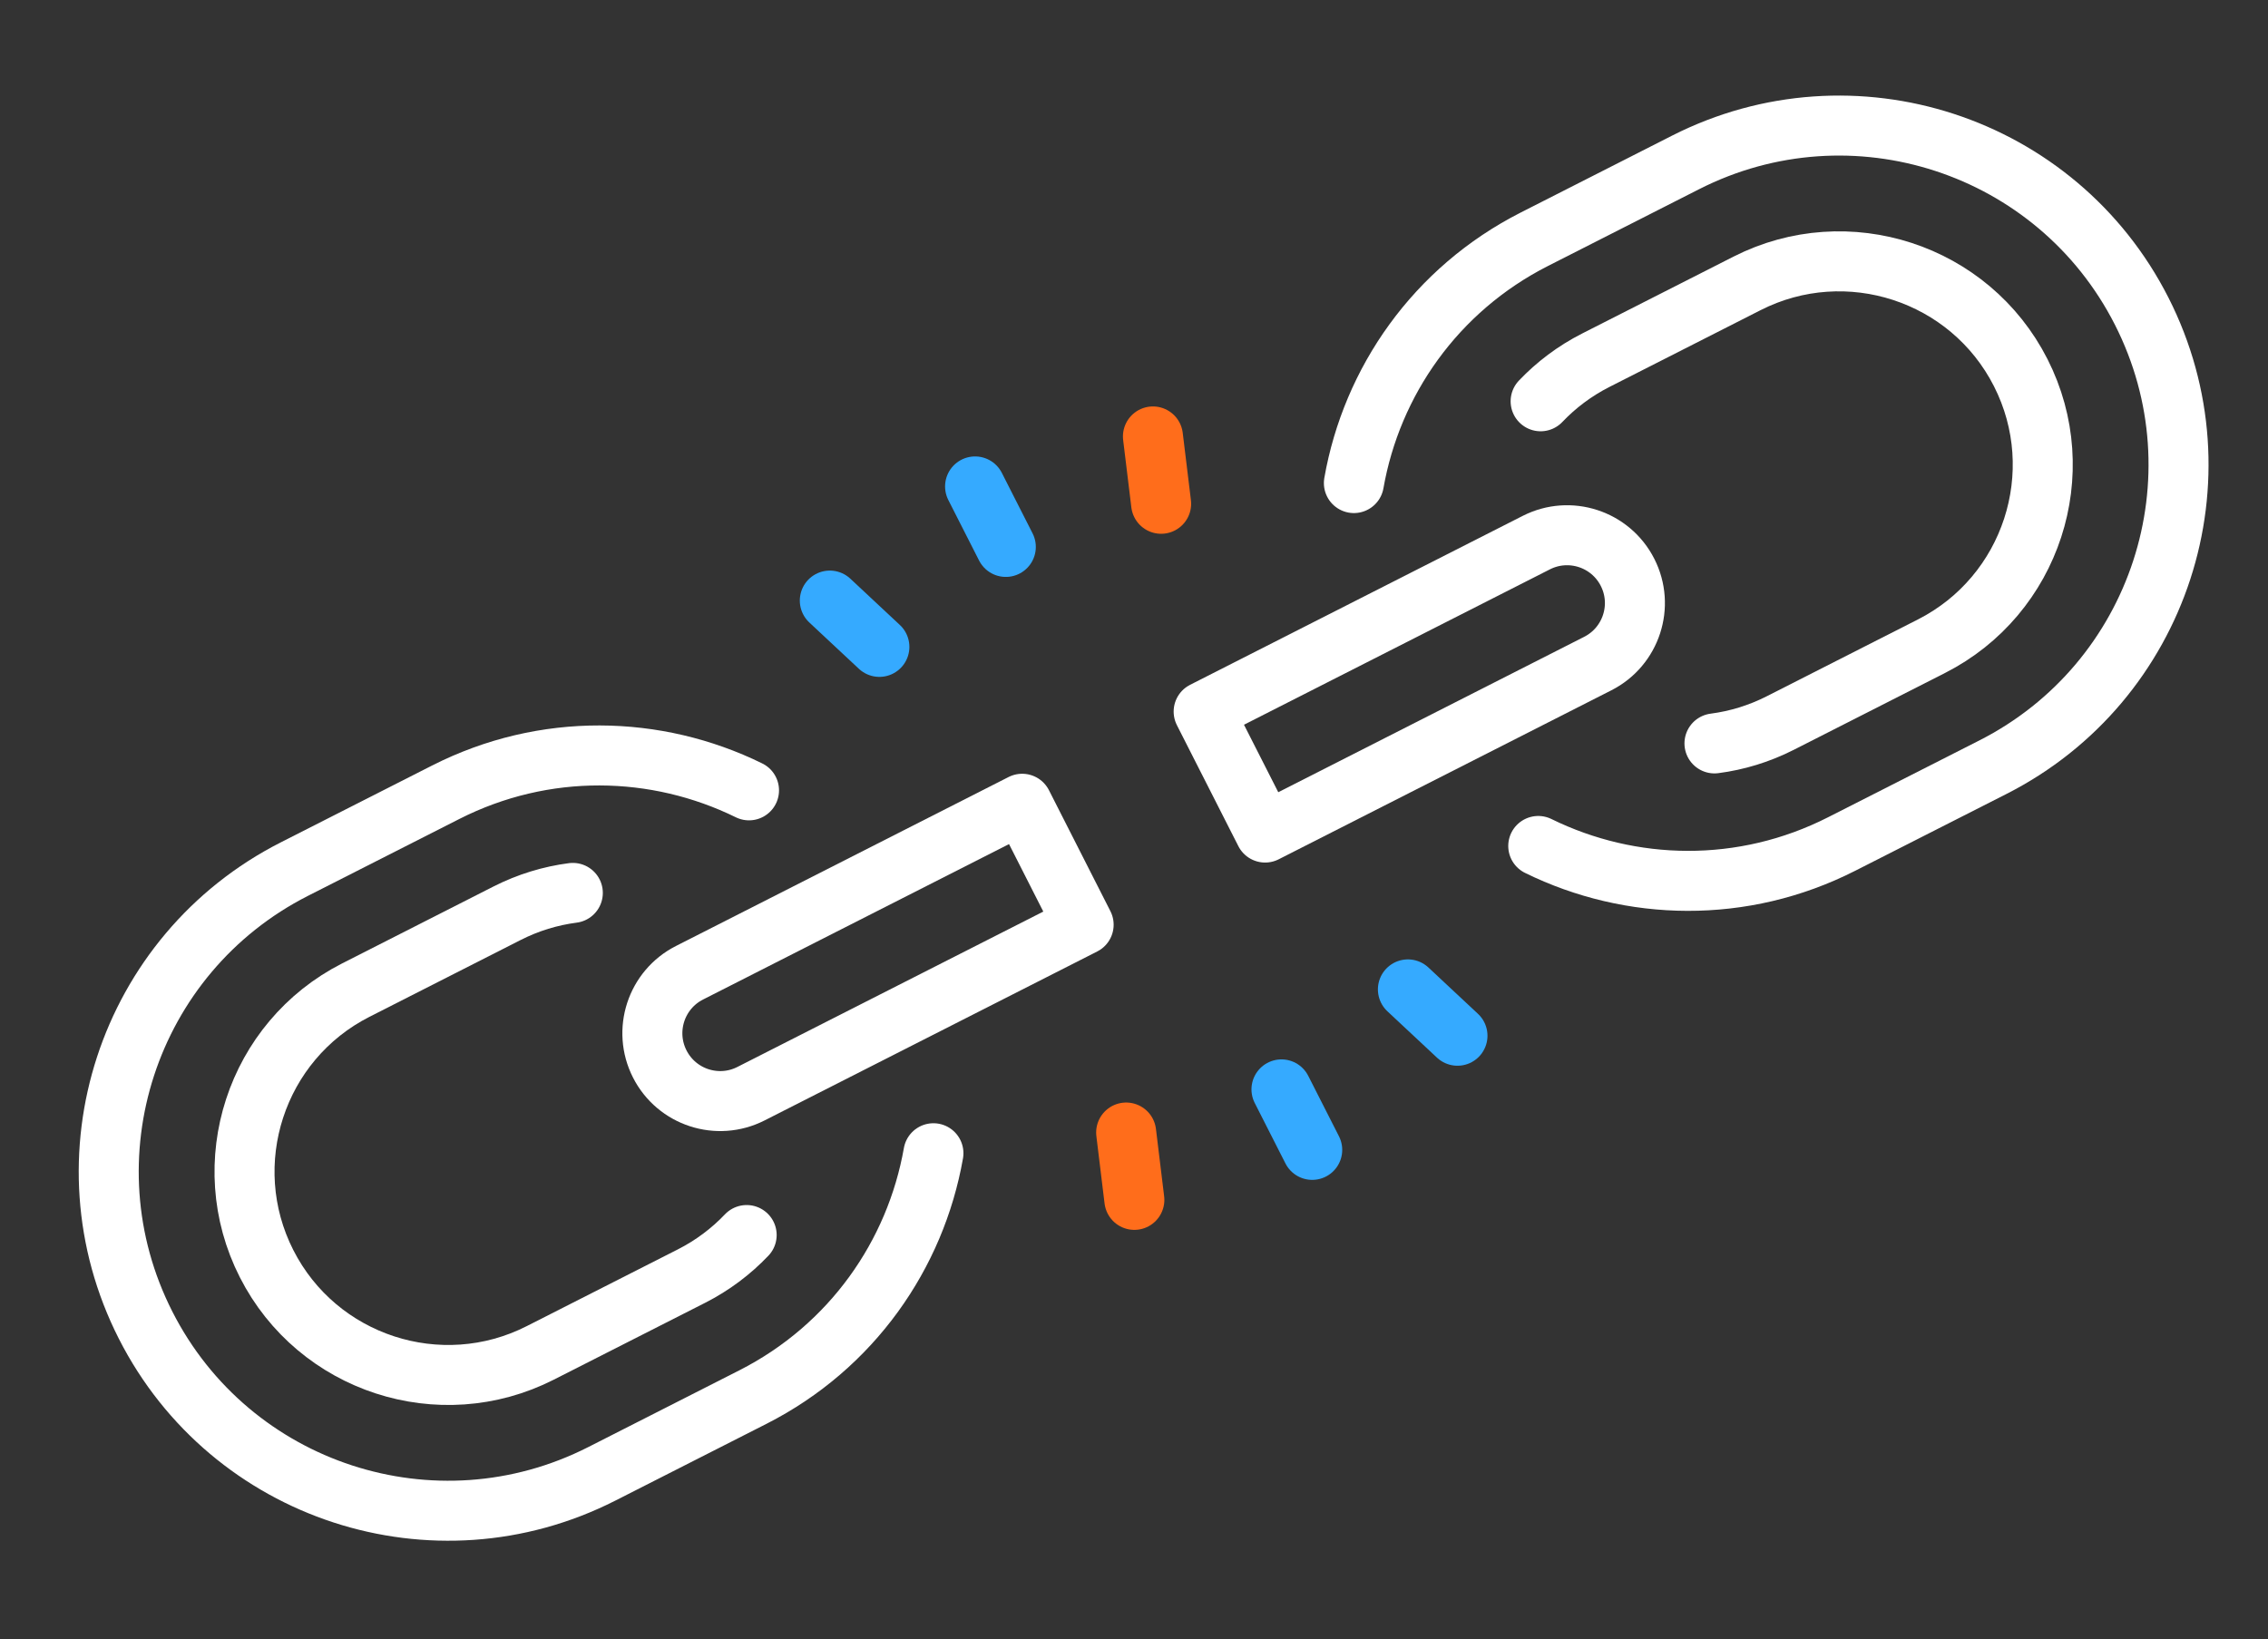
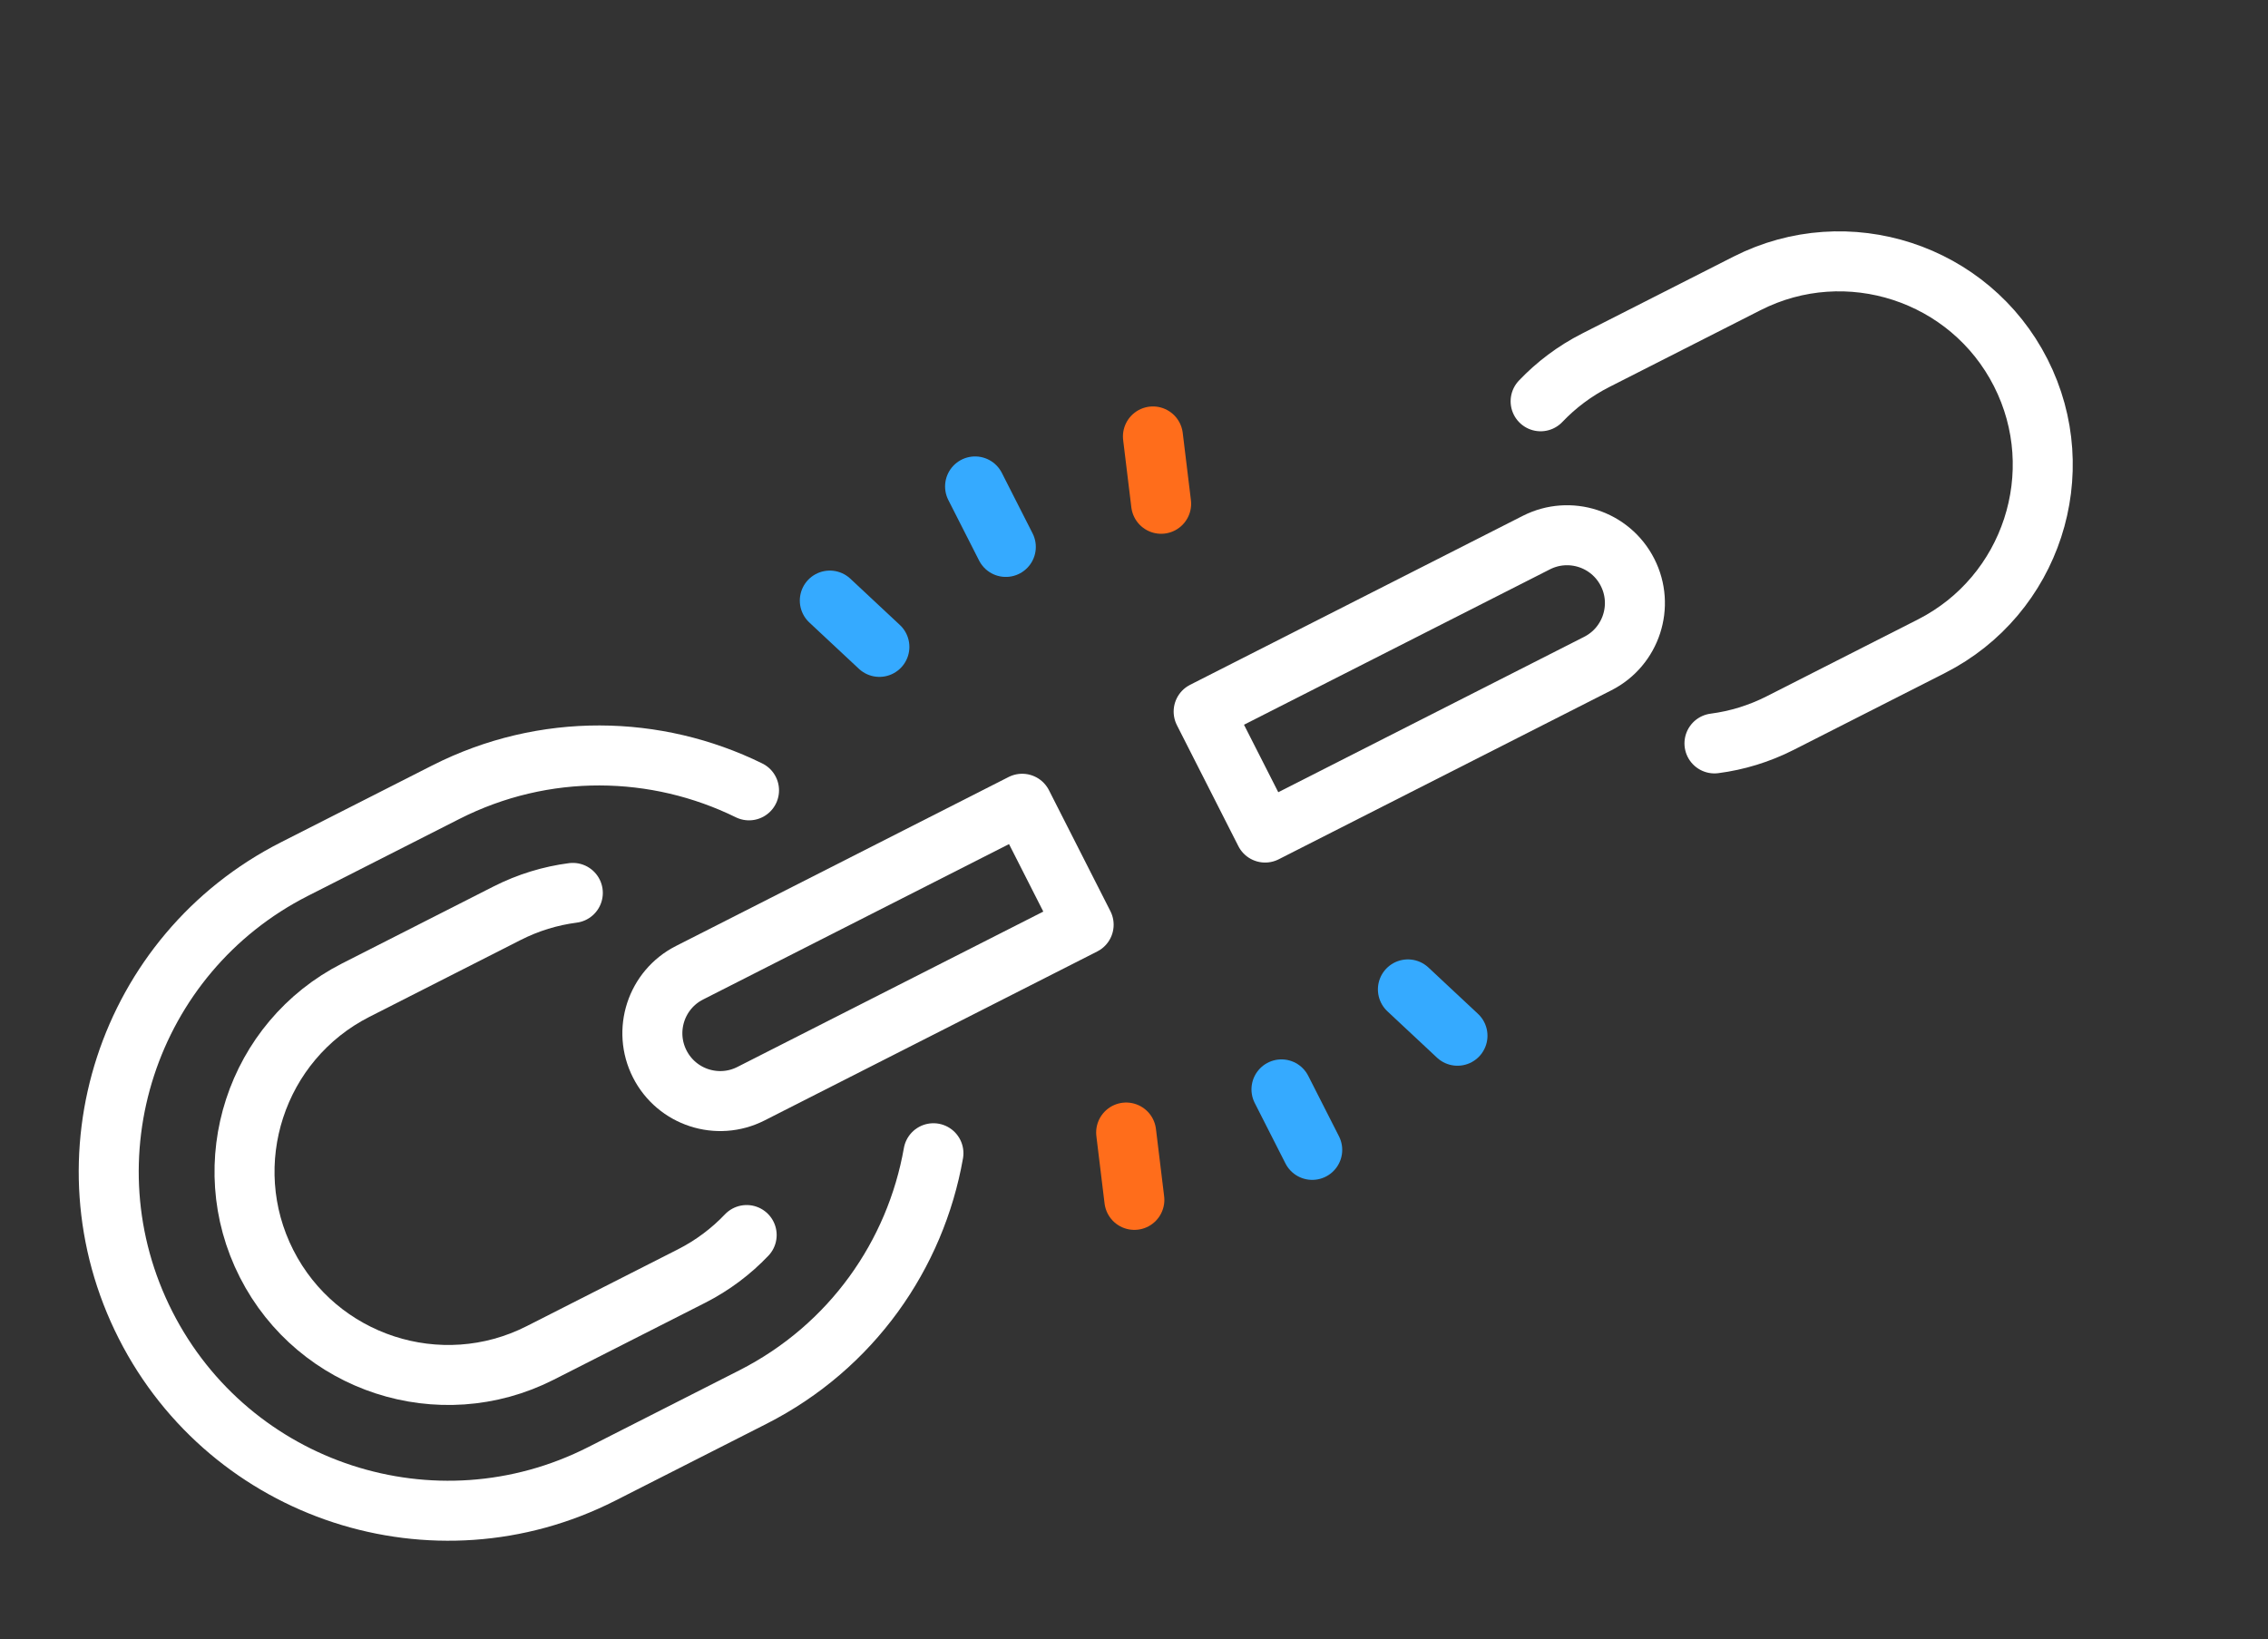
<svg xmlns="http://www.w3.org/2000/svg" width="83" height="60" viewBox="0 0 83 60" fill="none">
  <rect x="0" y="0" width="83" height="60" fill="#333333" stroke="none" />
  <g id="Broken link Icon">
    <path id="Vector" d="M34.16 42.212C33.506 45.925 31.174 49.297 27.554 51.137L22.02 53.949C15.907 57.054 8.434 54.617 5.328 48.504C2.223 42.391 4.66 34.918 10.773 31.812L16.307 29.001C19.928 27.161 24.026 27.267 27.411 28.929" stroke="white" stroke-width="2.196" stroke-linecap="round" stroke-linejoin="round" />
    <path id="Vector_2" d="M27.325 45.206C26.757 45.803 26.08 46.316 25.304 46.71L19.77 49.521C16.108 51.382 11.616 49.916 9.756 46.255C7.895 42.593 9.36 38.1 13.023 36.24L18.556 33.428C19.332 33.034 20.145 32.789 20.963 32.683" stroke="white" stroke-width="2.196" stroke-linecap="round" stroke-linejoin="round" />
    <path id="Vector_3" d="M39.657 33.848L27.482 40.033C26.26 40.654 24.765 40.167 24.144 38.944C23.523 37.722 24.01 36.227 25.233 35.606L37.408 29.42L39.657 33.848Z" stroke="white" stroke-width="2.196" stroke-linecap="round" stroke-linejoin="round" />
-     <path id="Vector_4" d="M49.547 17.682C50.2 13.968 52.531 10.597 56.152 8.757L61.686 5.945C67.799 2.84 75.271 5.278 78.377 11.39C81.483 17.503 79.045 24.976 72.932 28.082L67.398 30.893C63.778 32.733 59.679 32.627 56.294 30.965" stroke="white" stroke-width="2.196" stroke-linecap="round" stroke-linejoin="round" />
    <path id="Vector_5" d="M56.381 14.688C56.949 14.091 57.626 13.578 58.402 13.184L63.935 10.373C67.597 8.512 72.09 9.978 73.95 13.64C75.811 17.302 74.345 21.794 70.683 23.654L65.15 26.466C64.374 26.86 63.561 27.105 62.743 27.211" stroke="white" stroke-width="2.196" stroke-linecap="round" stroke-linejoin="round" />
    <path id="Vector_6" d="M44.049 26.046L56.224 19.861C57.446 19.24 58.941 19.727 59.562 20.95C60.183 22.172 59.695 23.667 58.473 24.288L46.298 30.474L44.049 26.046Z" stroke="white" stroke-width="2.196" stroke-linecap="round" stroke-linejoin="round" />
    <path id="Vector_7" d="M36.809 20.019L35.684 17.805" stroke="#35AAFF" stroke-width="2.196" stroke-linecap="round" stroke-linejoin="round" />
    <path id="Vector_8" d="M32.182 23.678L30.368 21.983" stroke="#35AAFF" stroke-width="2.196" stroke-linecap="round" stroke-linejoin="round" />
    <path id="Vector_9" d="M42.493 18.44L42.193 15.975" stroke="#FF6D1B" stroke-width="2.196" stroke-linecap="round" stroke-linejoin="round" />
    <path id="Vector_10" d="M46.897 39.875L48.022 42.089" stroke="#35AAFF" stroke-width="2.196" stroke-linecap="round" stroke-linejoin="round" />
    <path id="Vector_11" d="M41.213 41.454L41.513 43.919" stroke="#FF6D1B" stroke-width="2.196" stroke-linecap="round" stroke-linejoin="round" />
    <path id="Vector_12" d="M51.524 36.215L53.338 37.911" stroke="#35AAFF" stroke-width="2.196" stroke-linecap="round" stroke-linejoin="round" />
  </g>
</svg>